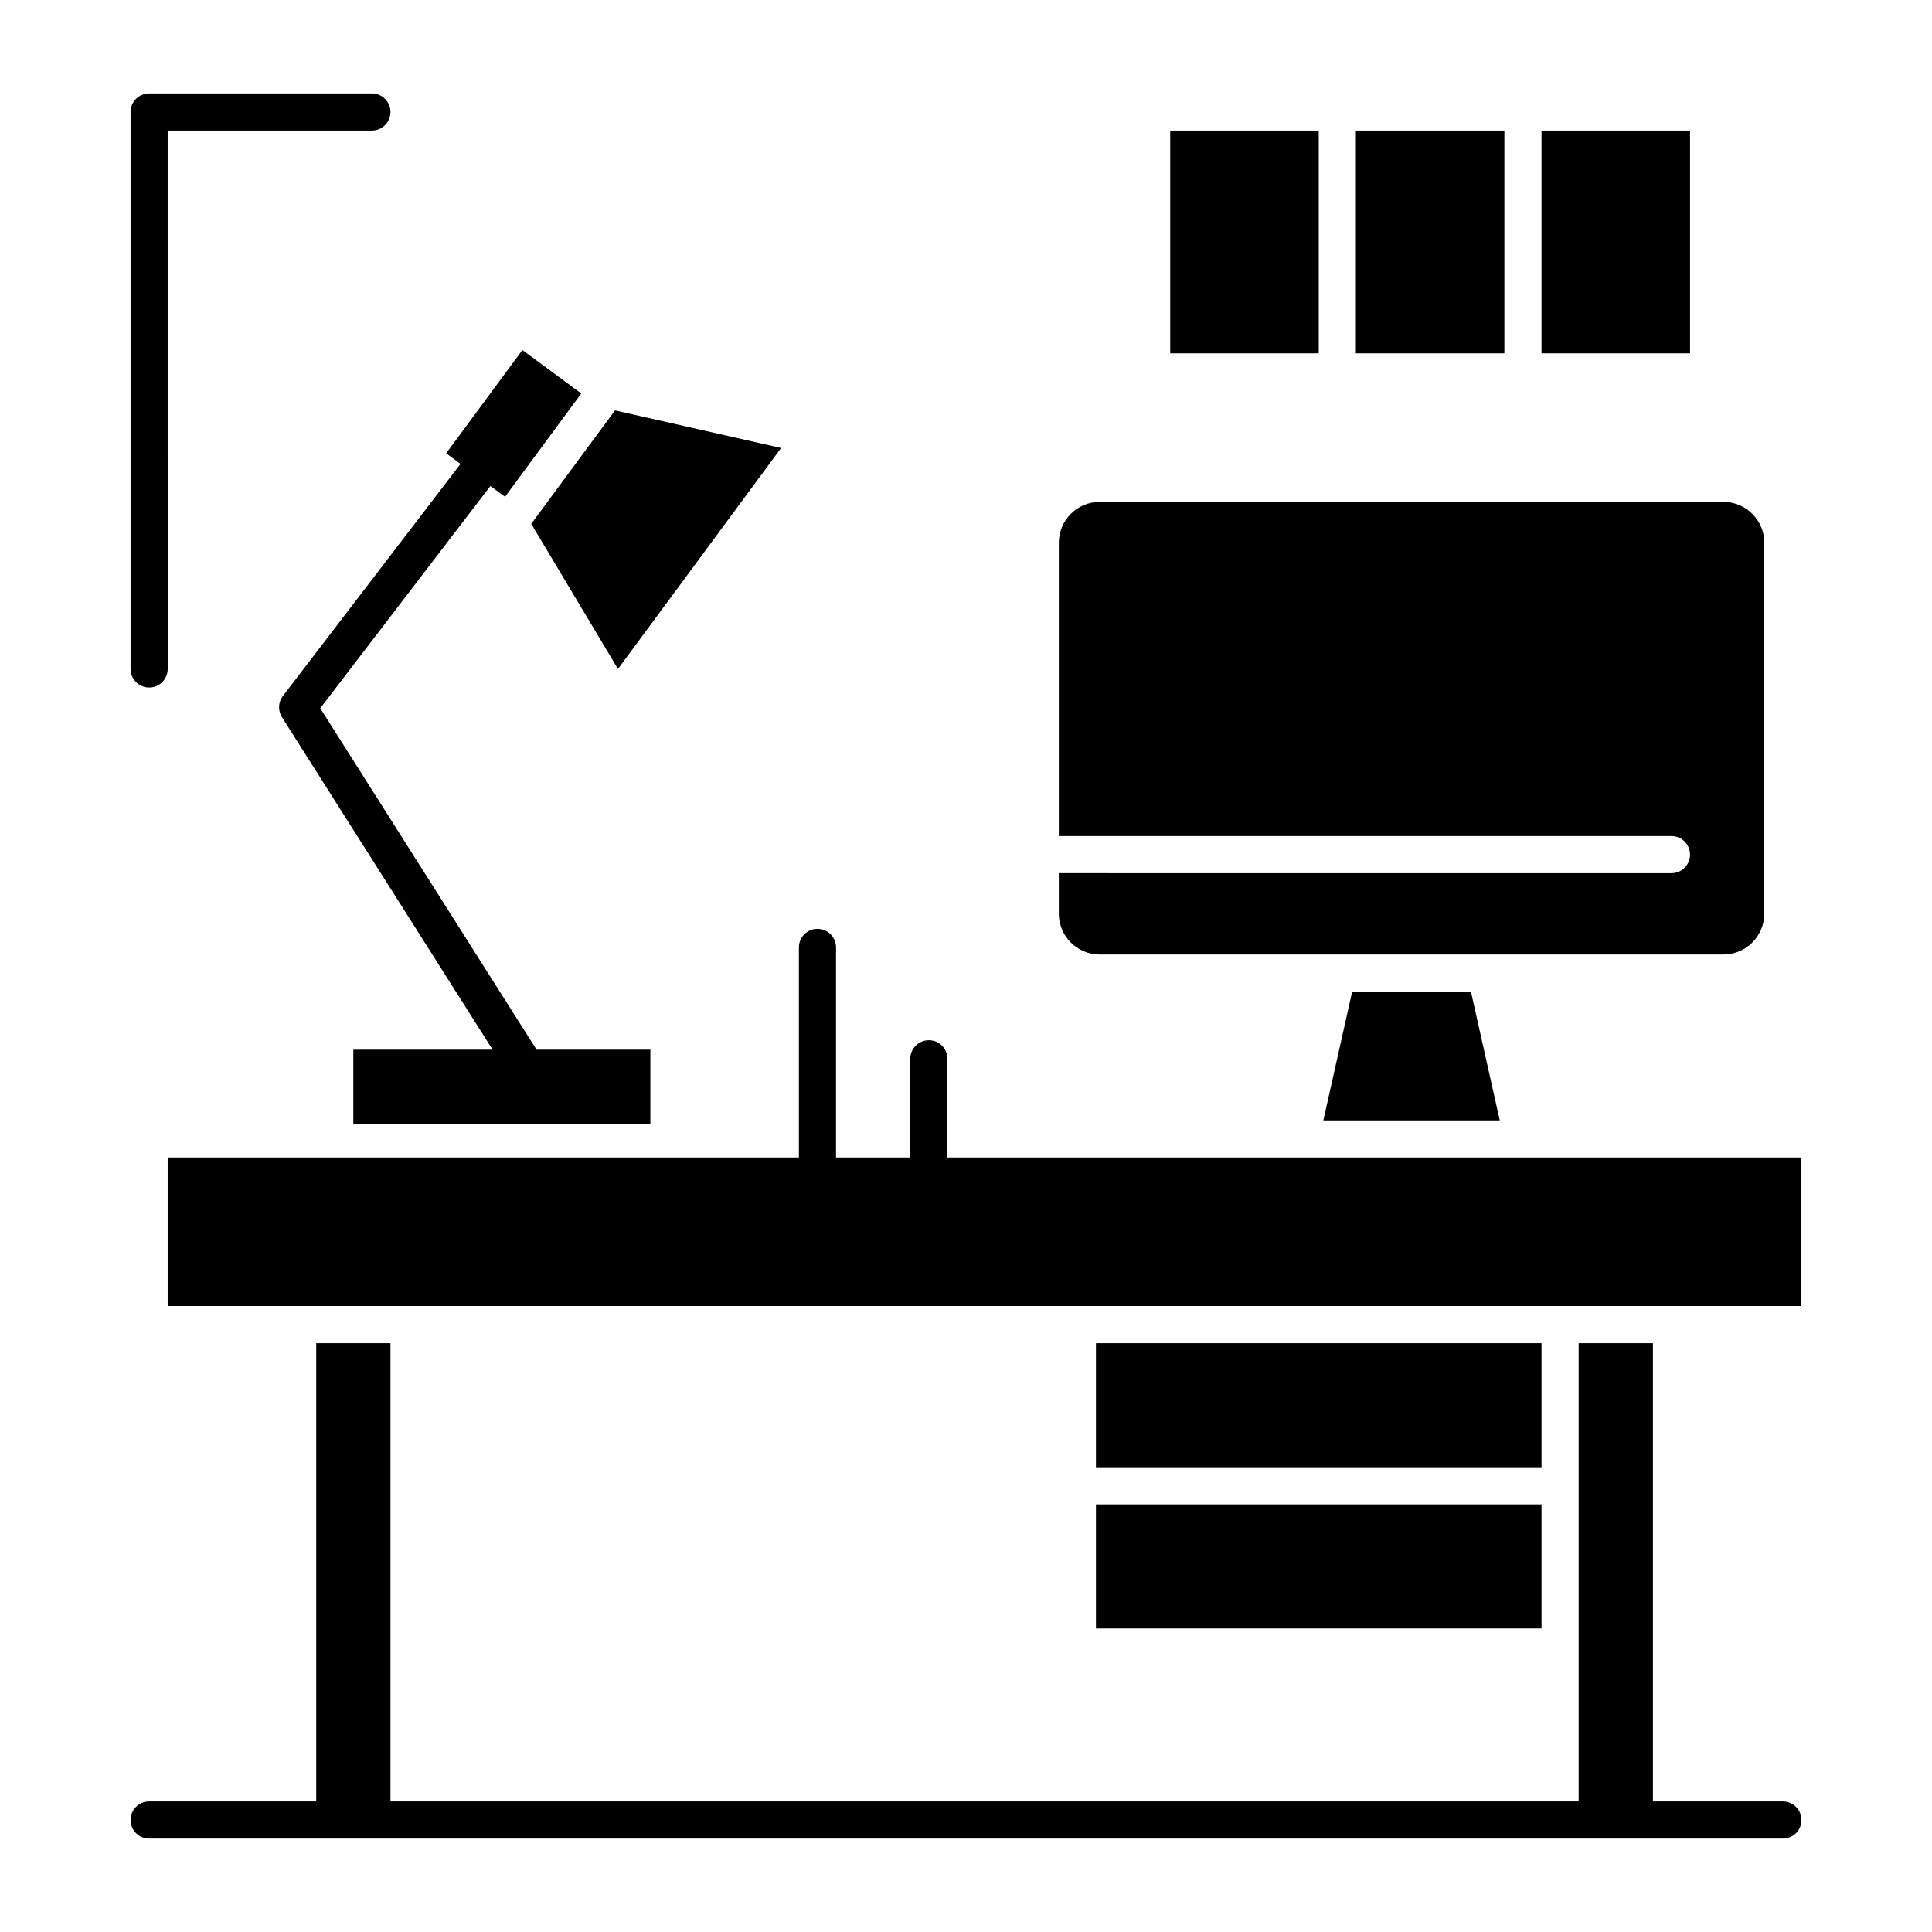
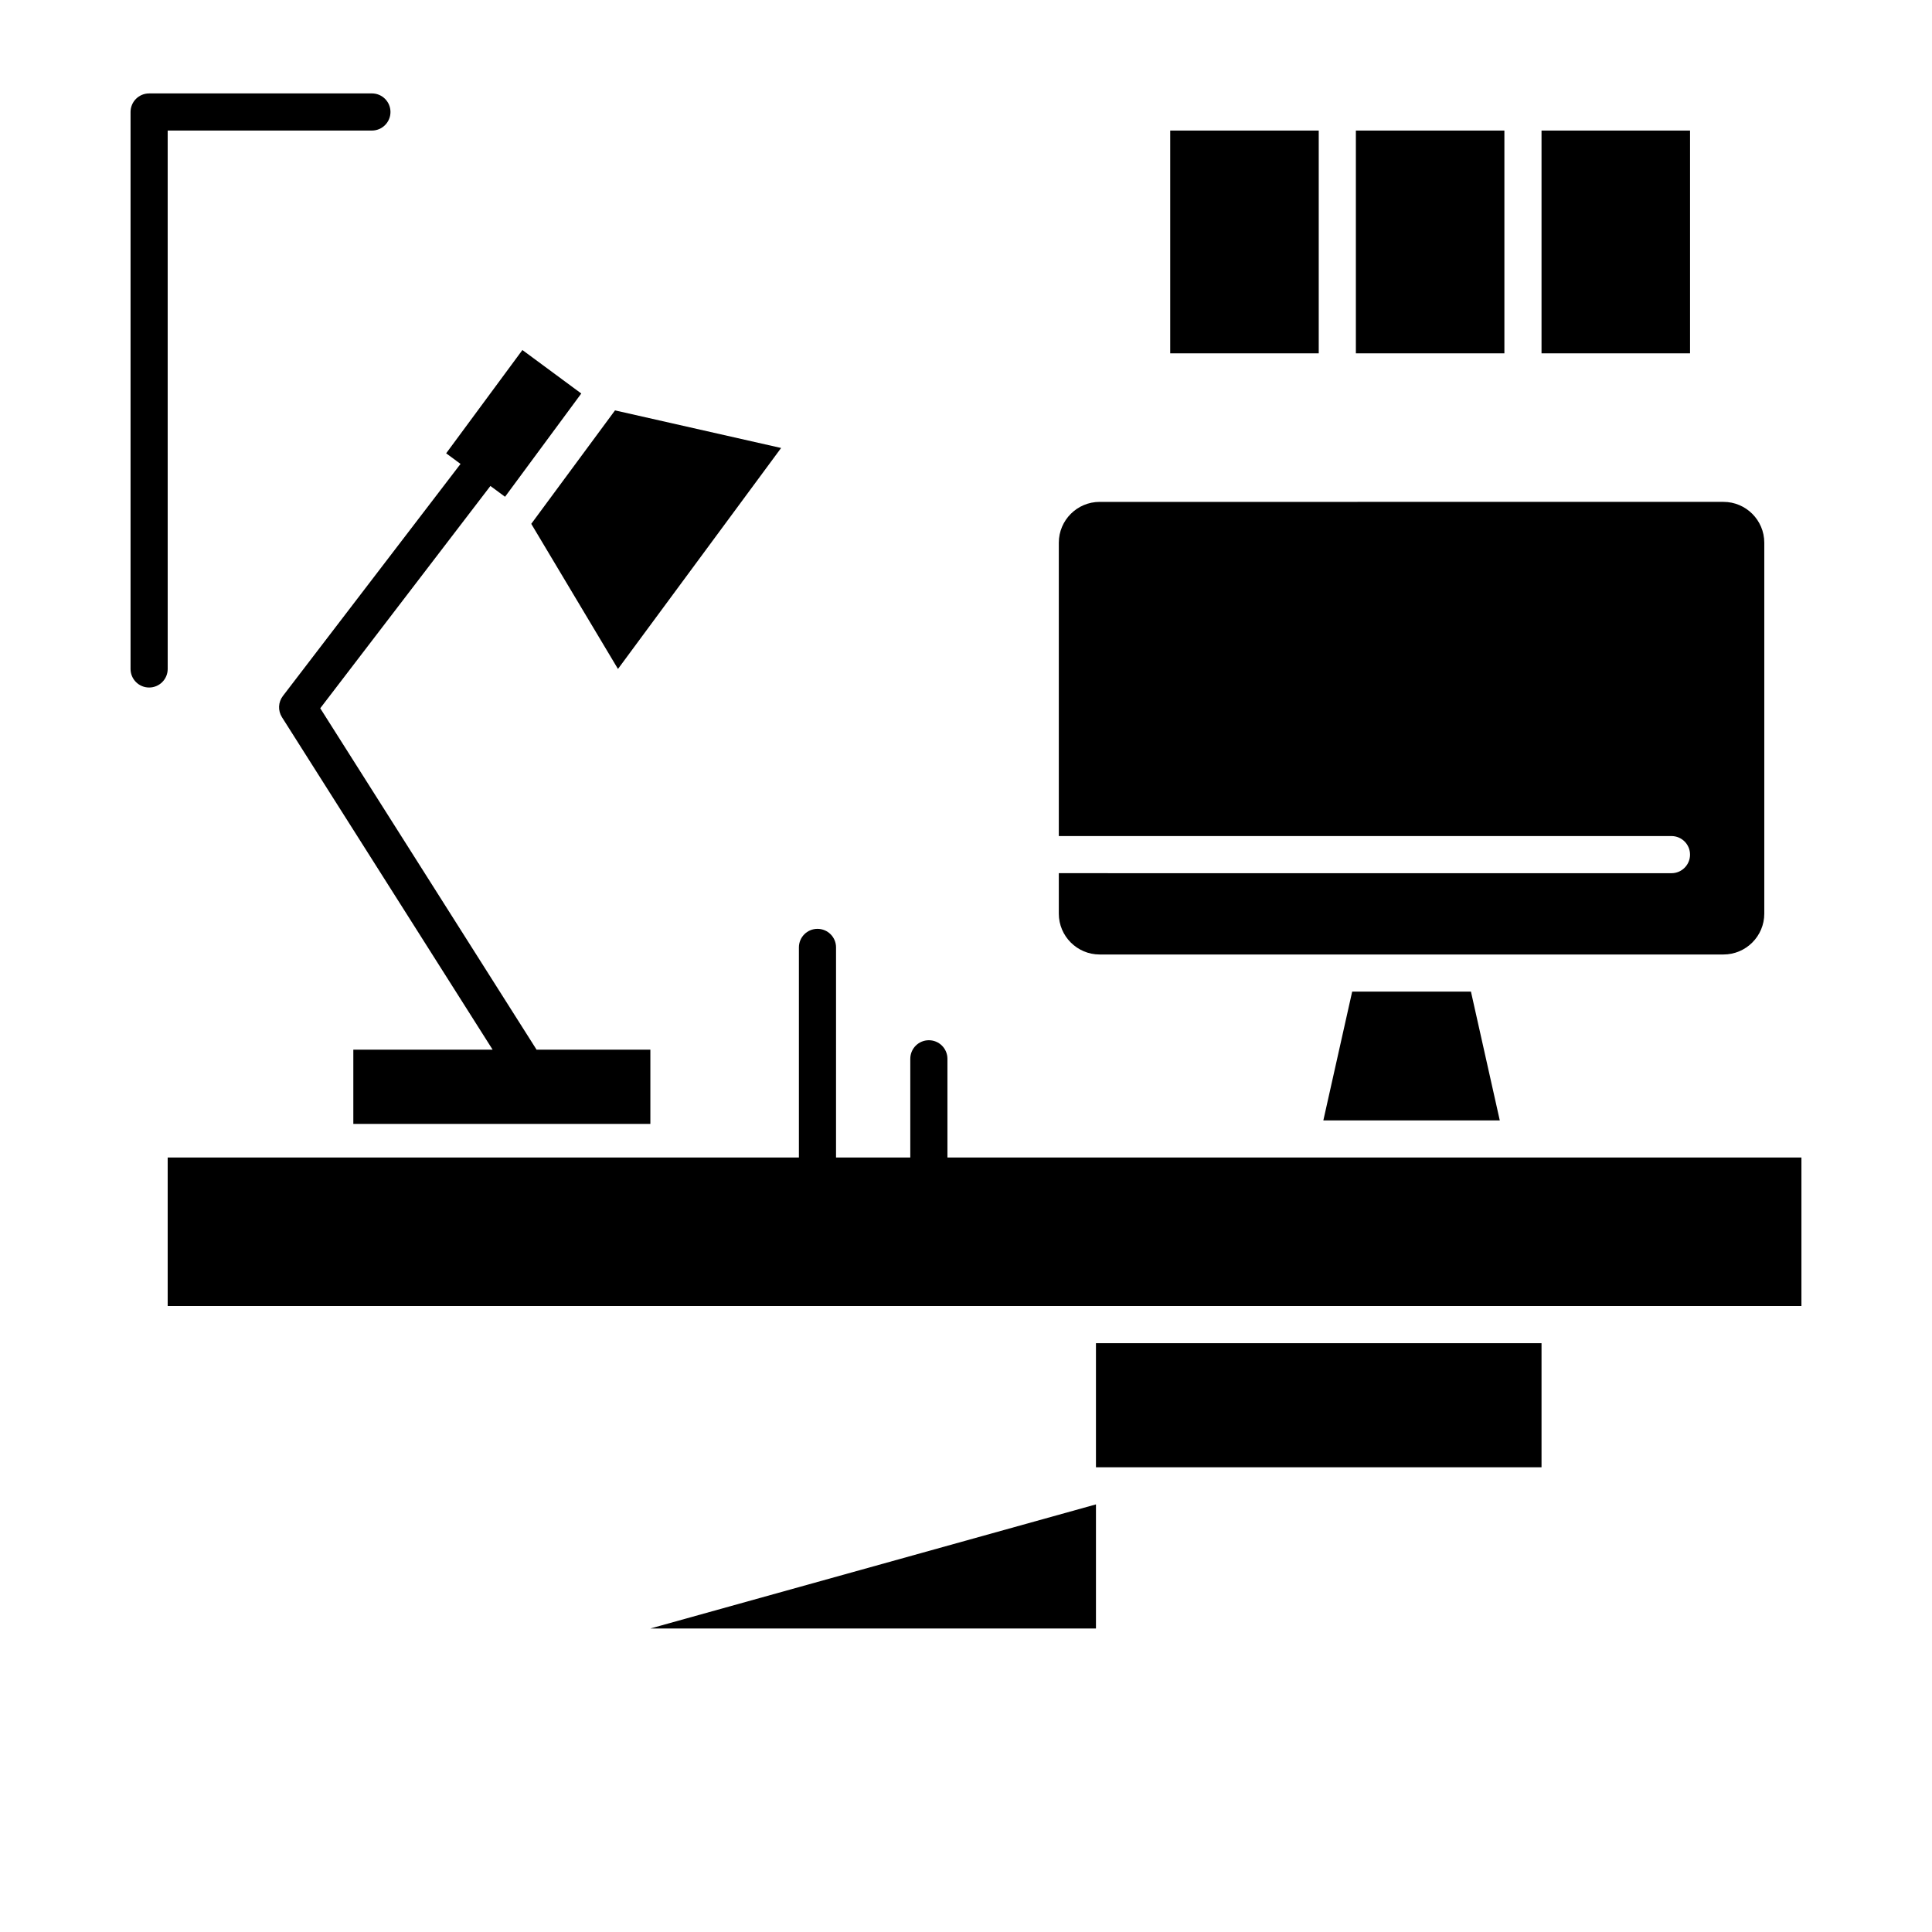
<svg xmlns="http://www.w3.org/2000/svg" fill="#000000" width="800px" height="800px" version="1.1" viewBox="144 144 512 512">
  <g>
    <path d="m218.97 328.44c-1.254 1.637-1.352 3.883-0.25 5.625l55.828 88.102h-36.914v19.68h78.719v-19.68h-30.184c-0.039-0.066-0.059-0.137-0.102-0.199l-57.199-90.27 45.094-58.91 3.879 2.863 20.203-27.367-15.605-11.523-20.203 27.371 3.809 2.812z" />
-     <path d="m616.48 621.4h-34.441v-121.44h-19.68v121.44h-314.88v-121.44h-19.68v121.44h-44.277c-2.719 0-4.922 2.203-4.922 4.922s2.203 4.922 4.922 4.922h432.96c2.719 0 4.922-2.203 4.922-4.922-0.004-2.719-2.207-4.922-4.922-4.922z" />
    <path d="m183.52 326.2c2.719 0 4.922-2.203 4.922-4.922l-0.004-142.68h54.121c2.719 0 4.922-2.203 4.922-4.922s-2.203-4.922-4.922-4.922l-59.039 0.004c-2.719 0-4.922 2.203-4.922 4.922v147.6c0 2.715 2.203 4.918 4.922 4.918z" />
    <path d="m435.42 396.95h165.31c5.969 0 10.824-4.856 10.824-10.824v-98.301c0-5.969-4.856-10.824-10.824-10.824l-165.31 0.004c-5.969 0-10.824 4.856-10.824 10.824v77.734h162.36c2.719 0 4.922 2.203 4.922 4.922s-2.203 4.922-4.922 4.922l-162.36-0.004v10.723c0 5.969 4.856 10.824 10.824 10.824z" />
    <path d="m502.34 406.79-7.641 34.129h46.758l-7.641-34.129z" />
    <path d="m454.12 178.6h39.359v59.039h-39.359z" />
    <path d="m552.52 178.6h39.359v59.039h-39.359z" />
    <path d="m503.32 178.6h39.359v59.039h-39.359z" />
    <path d="m307.77 321.28 43.234-58.562-44.02-9.961-22.195 30.066z" />
    <path d="m547.6 450.75h-152.52v-26.156c0-2.719-2.203-4.922-4.922-4.922s-4.922 2.203-4.922 4.922v26.156h-19.68l0.004-55.676c0-2.719-2.203-4.922-4.922-4.922s-4.922 2.203-4.922 4.922v55.676h-167.28v39.359h432.96v-39.359z" />
-     <path d="m434.44 542.68h118.08v32.883h-118.08z" />
+     <path d="m434.44 542.68v32.883h-118.08z" />
    <path d="m434.44 499.96h118.08v32.883h-118.08z" />
  </g>
</svg>